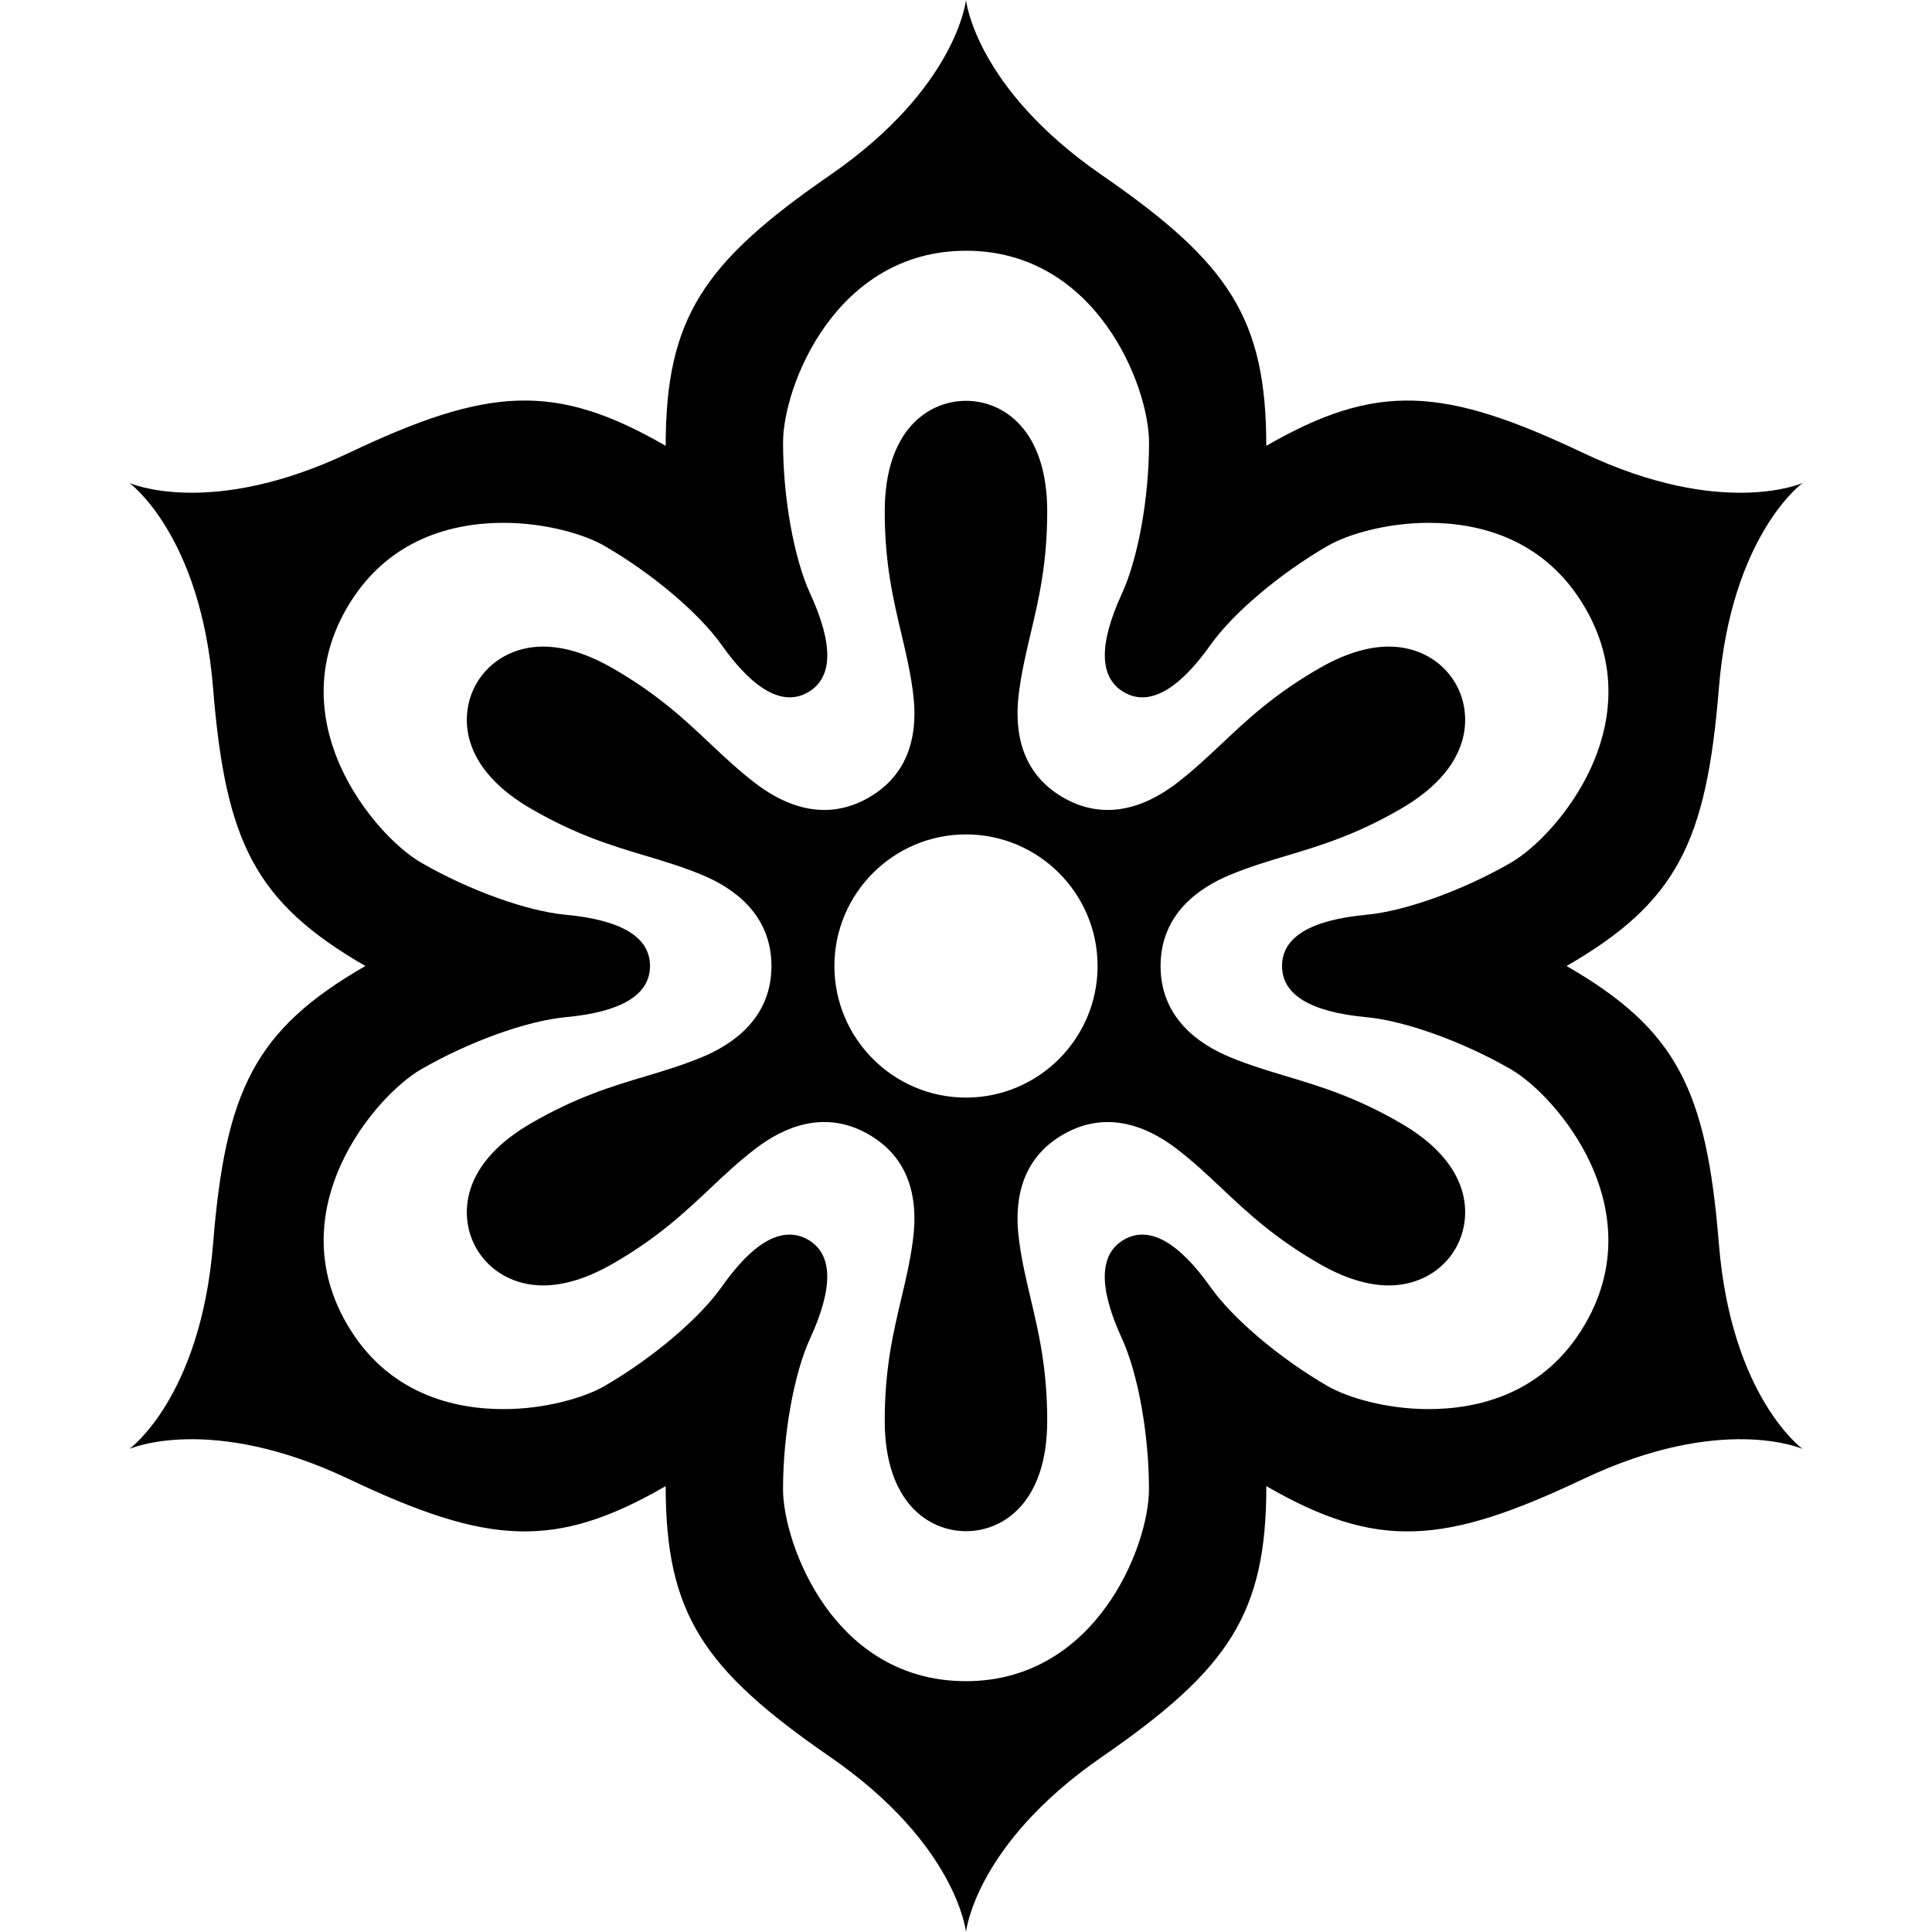
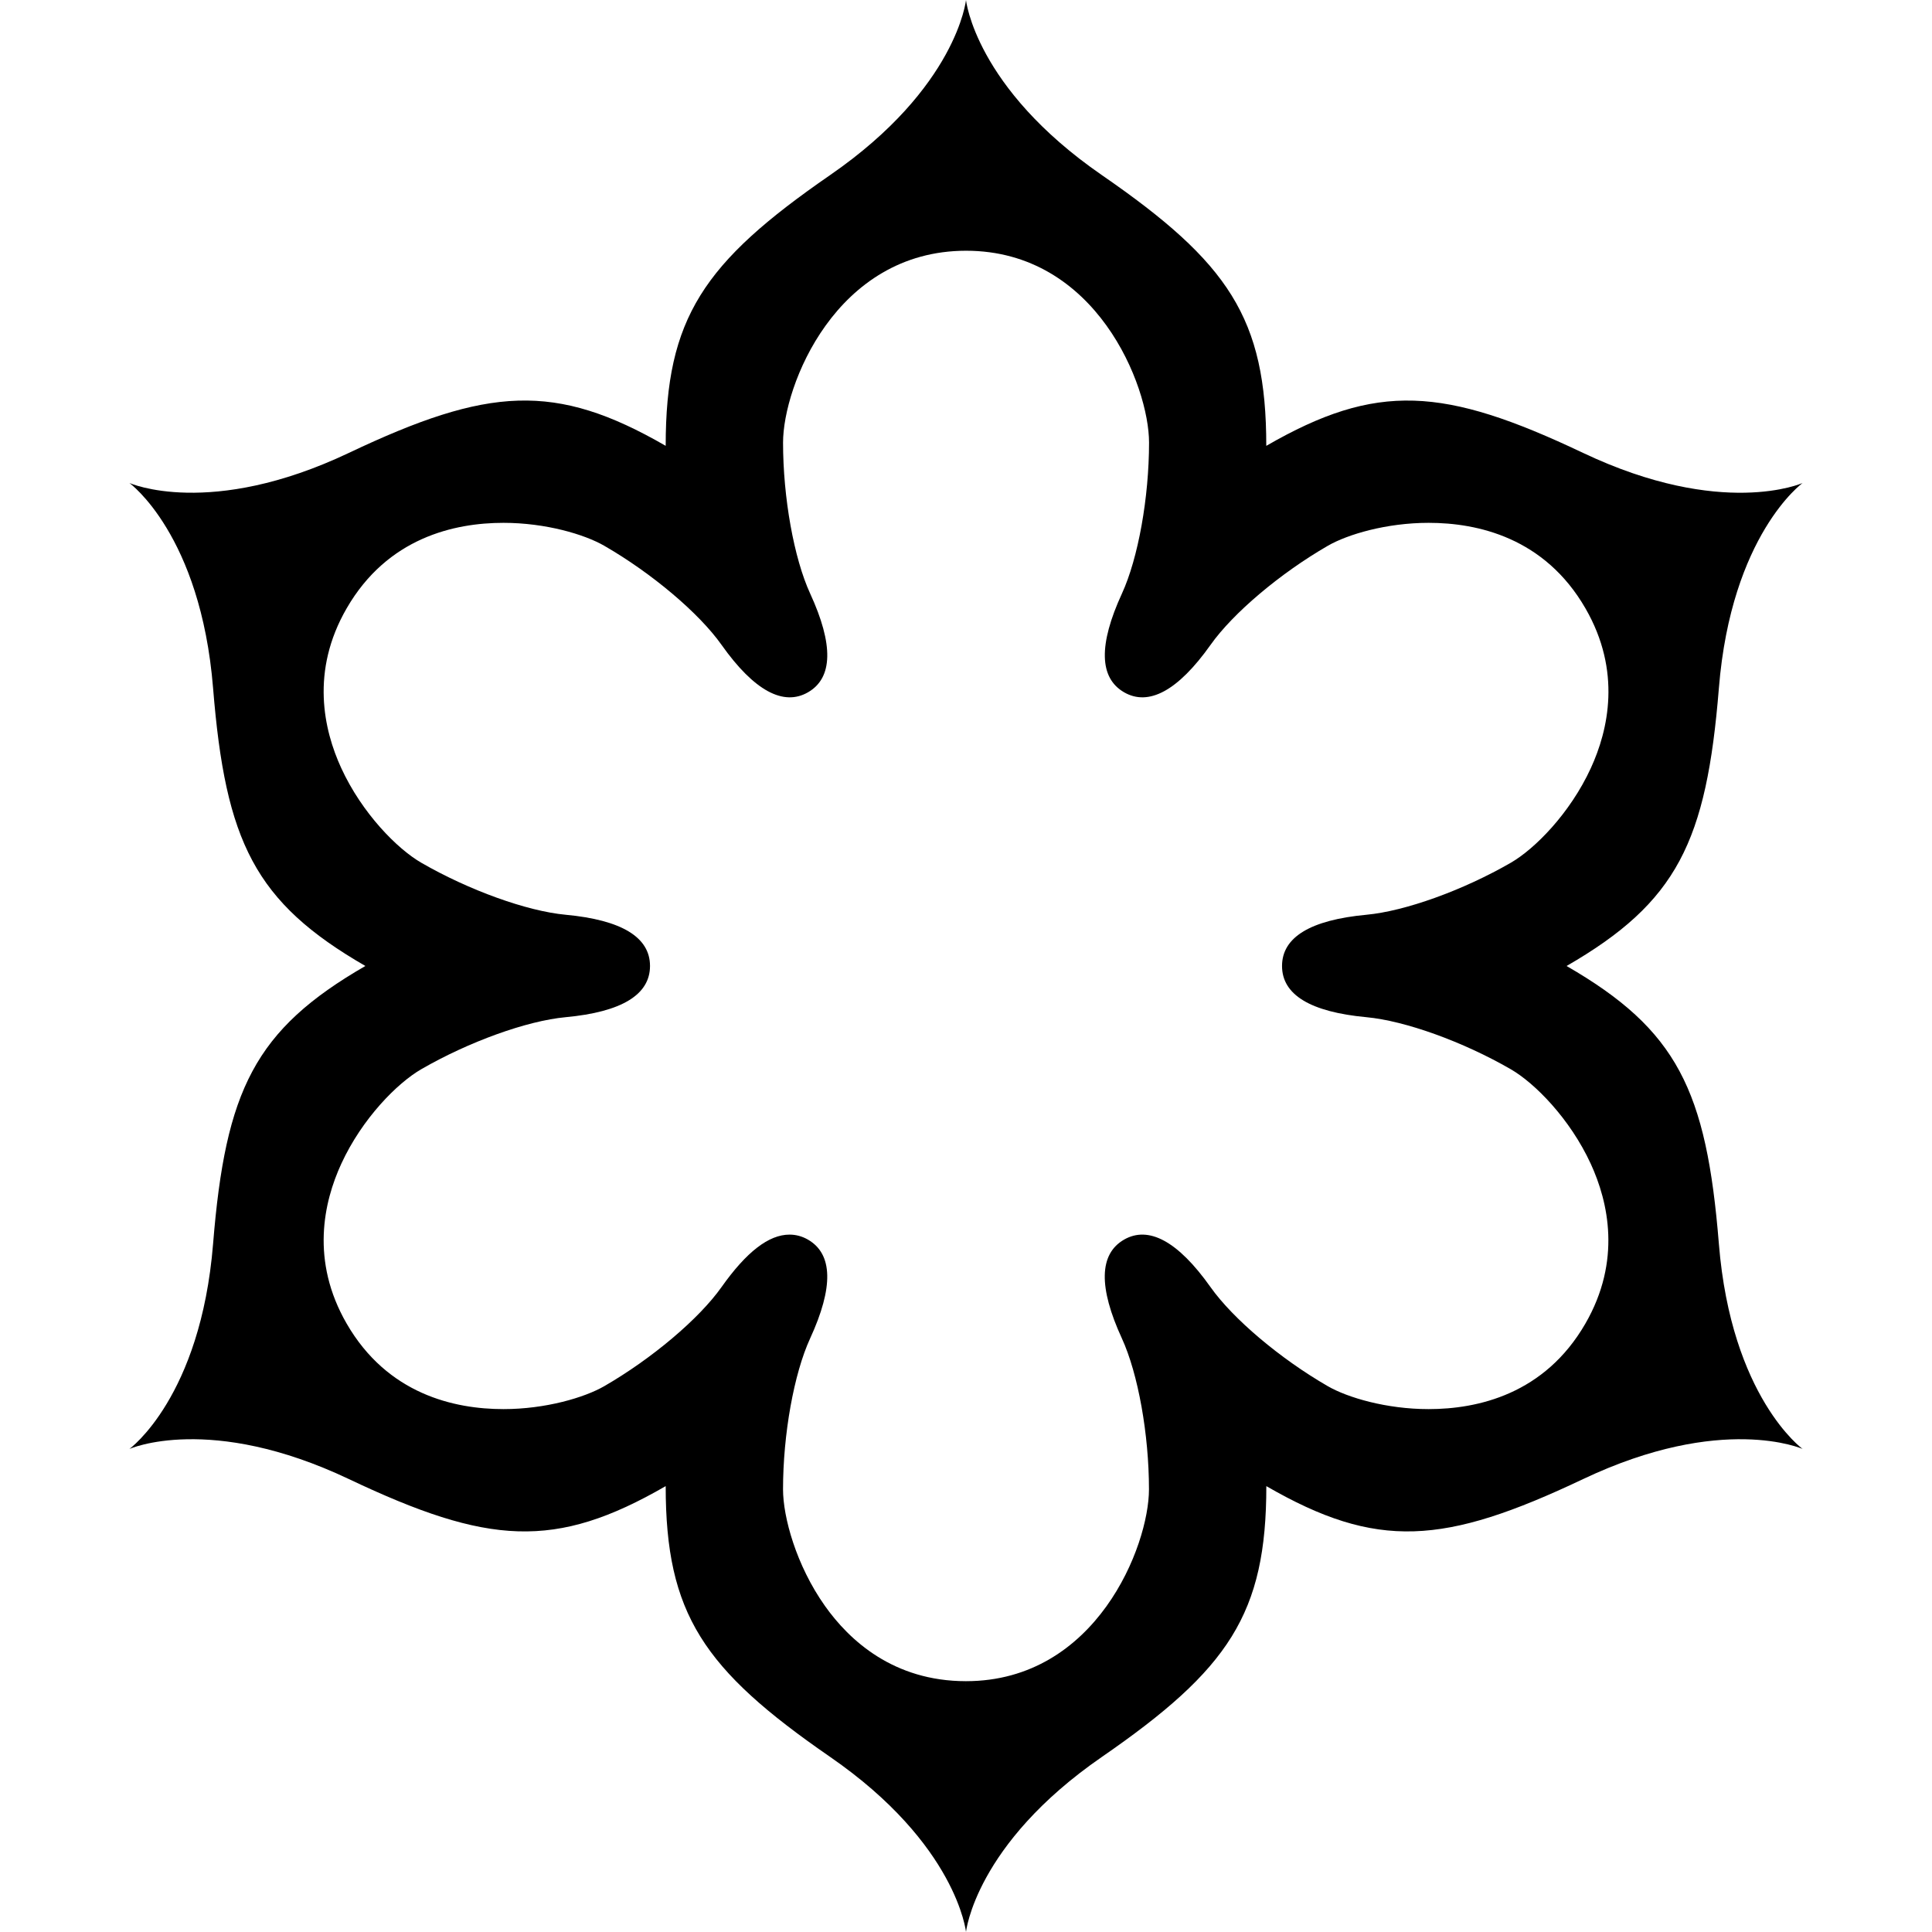
<svg xmlns="http://www.w3.org/2000/svg" fill="#000000" version="1.1" id="Capa_1" width="800px" height="800px" viewBox="0 0 102.772 102.772" xml:space="preserve">
  <g>
    <g>
-       <path d="M74.491,59.734c-2.396-1.384-4.261-1.942-6.064-2.483c-1.01-0.304-1.962-0.589-2.98-1.009    c-1.693-0.698-3.711-2.108-3.711-4.855c0-2.748,2.018-4.157,3.711-4.855c1.019-0.421,1.971-0.707,2.98-1.009    c1.804-0.541,3.669-1.101,6.064-2.483c1.754-1.013,2.855-2.216,3.272-3.575c0.321-1.048,0.198-2.182-0.338-3.11    c-0.709-1.228-2.032-1.96-3.541-1.96c-1.134,0-2.384,0.39-3.716,1.159c-2.395,1.382-3.811,2.718-5.182,4.009    c-0.768,0.723-1.492,1.405-2.365,2.078c-2.084,1.602-4.161,1.882-6.062,0.786c-1.909-1.103-2.7-3.001-2.35-5.642    c0.146-1.093,0.374-2.062,0.616-3.087c0.434-1.833,0.881-3.727,0.881-6.492c0-4.342-2.327-5.884-4.321-5.884    s-4.323,1.542-4.322,5.884c0,2.765,0.448,4.659,0.881,6.492c0.243,1.025,0.472,1.994,0.617,3.087    c0.351,2.641-0.439,4.539-2.35,5.642c-1.9,1.096-3.977,0.816-6.061-0.786c-0.874-0.672-1.598-1.355-2.365-2.078    c-1.371-1.292-2.787-2.627-5.182-4.009c-1.332-0.769-2.582-1.159-3.716-1.159c-1.508,0-2.832,0.733-3.541,1.96    c-0.536,0.929-0.659,2.063-0.338,3.11c0.417,1.359,1.518,2.562,3.273,3.575c2.395,1.383,4.26,1.942,6.064,2.483    c1.009,0.303,1.962,0.588,2.981,1.009c1.693,0.698,3.71,2.108,3.711,4.855c0,2.748-2.018,4.157-3.711,4.855    c-1.019,0.42-1.972,0.707-2.981,1.009c-1.804,0.541-3.669,1.101-6.064,2.483c-1.755,1.012-2.856,2.215-3.273,3.574    c-0.321,1.049-0.198,2.182,0.338,3.11c0.709,1.228,2.032,1.96,3.541,1.96c1.134,0,2.384-0.391,3.716-1.159    c2.395-1.382,3.811-2.718,5.182-4.009c0.767-0.723,1.491-1.405,2.365-2.078c2.082-1.604,4.16-1.885,6.061-0.786    c1.91,1.103,2.701,3.001,2.35,5.642c-0.145,1.094-0.374,2.062-0.617,3.088c-0.433,1.832-0.881,3.727-0.881,6.492    c0,4.342,2.328,5.883,4.322,5.883s4.323-1.541,4.321-5.883c0-2.766-0.447-4.66-0.881-6.492c-0.242-1.025-0.471-1.994-0.616-3.088    c-0.351-2.641,0.438-4.539,2.35-5.642c1.9-1.097,3.979-0.815,6.062,0.786c0.873,0.672,1.598,1.355,2.365,2.078    c1.371,1.292,2.787,2.627,5.182,4.009c1.332,0.769,2.582,1.159,3.716,1.159c1.508,0,2.832-0.733,3.541-1.96    c0.536-0.929,0.659-2.063,0.338-3.11C77.346,61.949,76.245,60.746,74.491,59.734z M51.386,58.386c-3.859,0-7-3.14-7-7    c0-3.86,3.14-7,7-7c3.86,0,7,3.14,7,7C58.386,55.246,55.245,58.386,51.386,58.386z" />
      <path d="M91.435,66.164c-0.661-8.17-2.217-11.383-8.101-14.778c5.883-3.396,7.439-6.608,8.101-14.778    c0.661-8.169,4.453-10.915,4.453-10.915s-4.272,1.911-11.679-1.602c-7.406-3.513-10.965-3.771-16.85-0.374    c0-6.793-2.002-9.748-8.748-14.404C51.867,4.656,51.386,0,51.386,0s-0.481,4.656-7.227,9.312    c-6.745,4.657-8.748,7.611-8.748,14.404c-5.883-3.397-9.443-3.139-16.849,0.374c-7.406,3.513-11.679,1.602-11.679,1.602    s3.792,2.745,4.452,10.915c0.661,8.17,2.218,11.382,8.101,14.778c-5.883,3.396-7.44,6.608-8.101,14.778    c-0.661,8.17-4.452,10.914-4.452,10.914s4.273-1.91,11.679,1.603c7.406,3.513,10.965,3.771,16.849,0.374    c0,6.793,2.003,9.748,8.748,14.405s7.227,9.312,7.227,9.312s0.481-4.655,7.228-9.312c6.744-4.657,8.748-7.611,8.748-14.405    c5.883,3.396,9.442,3.139,16.849-0.374c7.405-3.512,11.679-1.603,11.679-1.603S92.096,74.334,91.435,66.164z M84.334,70.408    c-2.17,3.76-5.733,4.549-8.34,4.549c-2.246,0-4.312-0.613-5.365-1.221c-2.534-1.463-5.04-3.58-6.235-5.268    c-1.745-2.464-3.305-3.273-4.603-2.525c-1.325,0.766-1.364,2.531-0.114,5.25c0.862,1.877,1.442,5.105,1.442,8.032    c0,3.003-2.801,10.204-9.733,10.205l-0.001,0.5v-0.5c-3.859,0-6.21-2.177-7.503-4.004c-1.532-2.163-2.229-4.729-2.229-6.201    c0-2.927,0.58-6.155,1.443-8.032c1.25-2.719,1.211-4.483-0.114-5.25c-0.308-0.178-0.639-0.268-0.982-0.268    c-1.105,0-2.289,0.914-3.62,2.793c-1.195,1.688-3.701,3.805-6.235,5.268c-1.053,0.607-3.12,1.221-5.365,1.221    c-2.607,0-6.17-0.789-8.34-4.549c-1.93-3.342-1.221-6.467-0.286-8.5c1.107-2.408,2.982-4.297,4.256-5.032    c2.535-1.464,5.621-2.576,7.679-2.767c2.978-0.277,4.488-1.195,4.488-2.725c0-1.53-1.51-2.446-4.488-2.724    c-2.058-0.191-5.144-1.303-7.679-2.767c-1.273-0.735-3.148-2.624-4.256-5.032c-0.935-2.033-1.645-5.159,0.286-8.5    c2.17-3.76,5.733-4.549,8.34-4.549c2.245,0,4.312,0.613,5.365,1.221c2.534,1.462,5.04,3.579,6.235,5.267    c1.745,2.464,3.307,3.275,4.603,2.525c1.325-0.765,1.364-2.531,0.114-5.249c-0.863-1.877-1.443-5.106-1.443-8.033    c0-3.003,2.801-10.205,9.736-10.205c6.933,0,9.733,7.202,9.733,10.205c0,2.927-0.58,6.156-1.443,8.033    c-1.25,2.718-1.211,4.483,0.114,5.249c1.298,0.75,2.856-0.061,4.603-2.525c1.195-1.688,3.701-3.804,6.235-5.267    c1.053-0.608,3.12-1.221,5.364-1.221c2.607,0,6.17,0.789,8.341,4.549c1.93,3.342,1.221,6.467,0.286,8.5    c-1.107,2.408-2.982,4.296-4.256,5.032c-2.535,1.464-5.621,2.576-7.68,2.767c-2.982,0.279-4.49,1.195-4.49,2.725    s1.508,2.446,4.486,2.724c2.059,0.191,5.145,1.303,7.68,2.768c1.272,0.734,3.147,2.624,4.256,5.031    C85.554,63.941,86.264,67.066,84.334,70.408z" />
    </g>
  </g>
</svg>